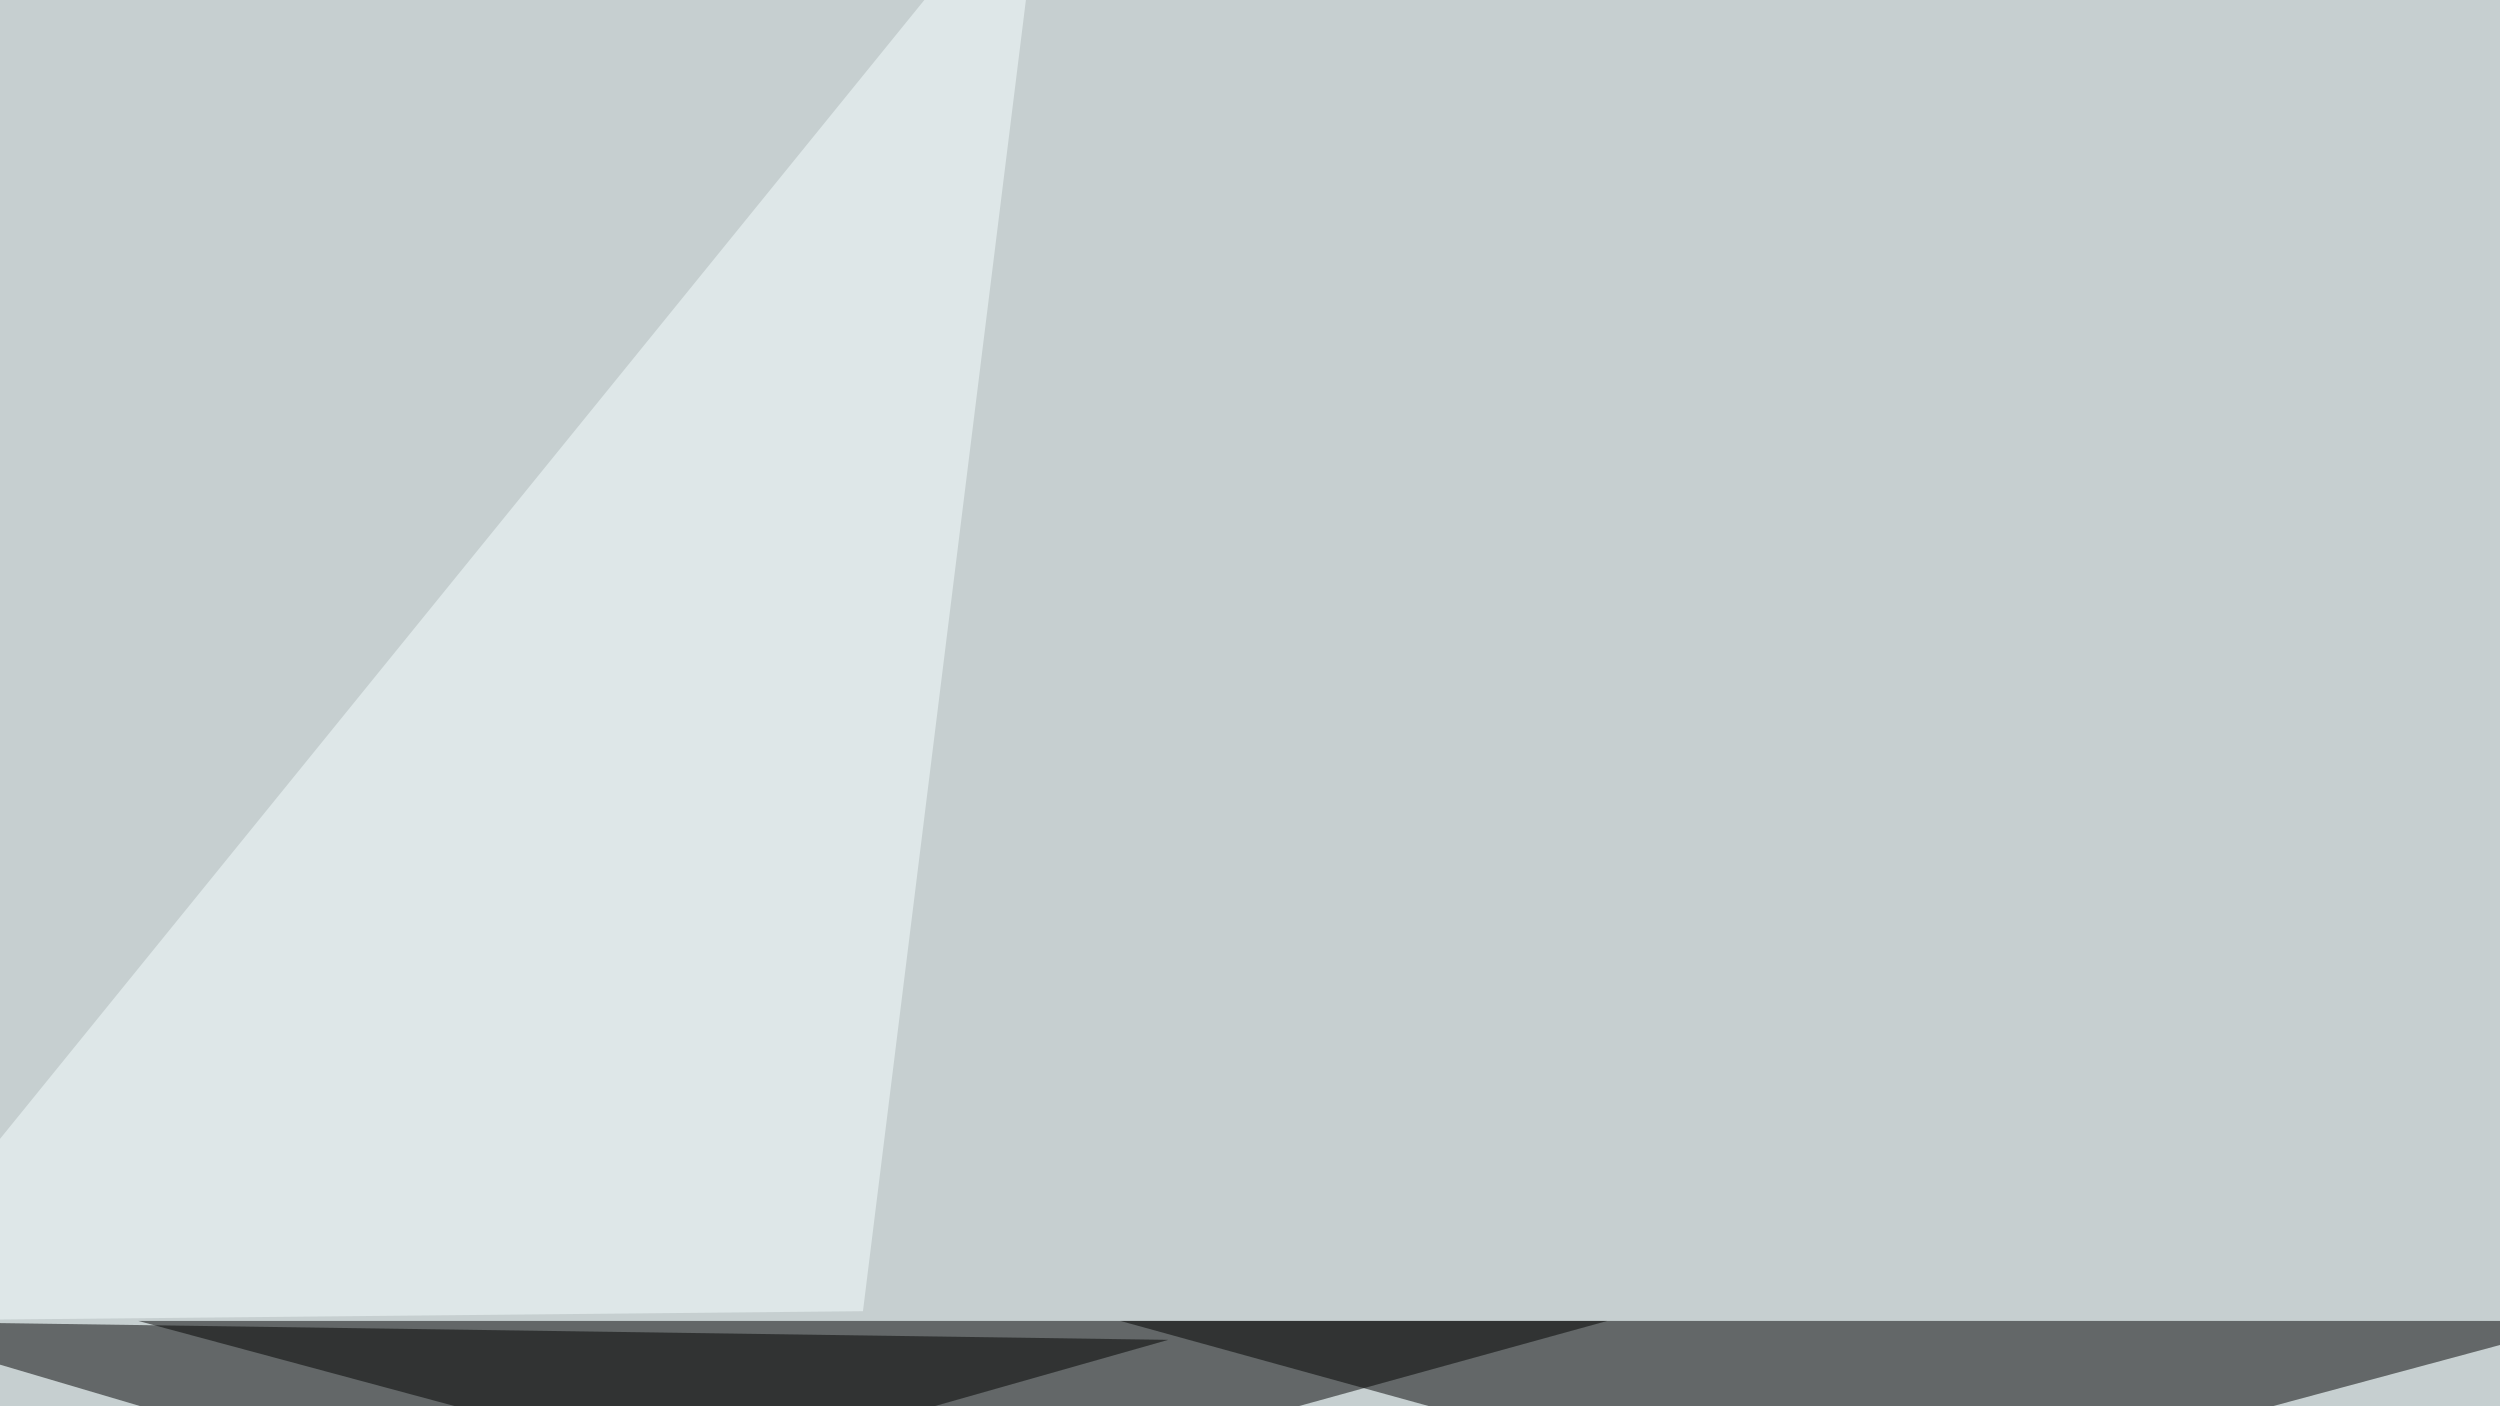
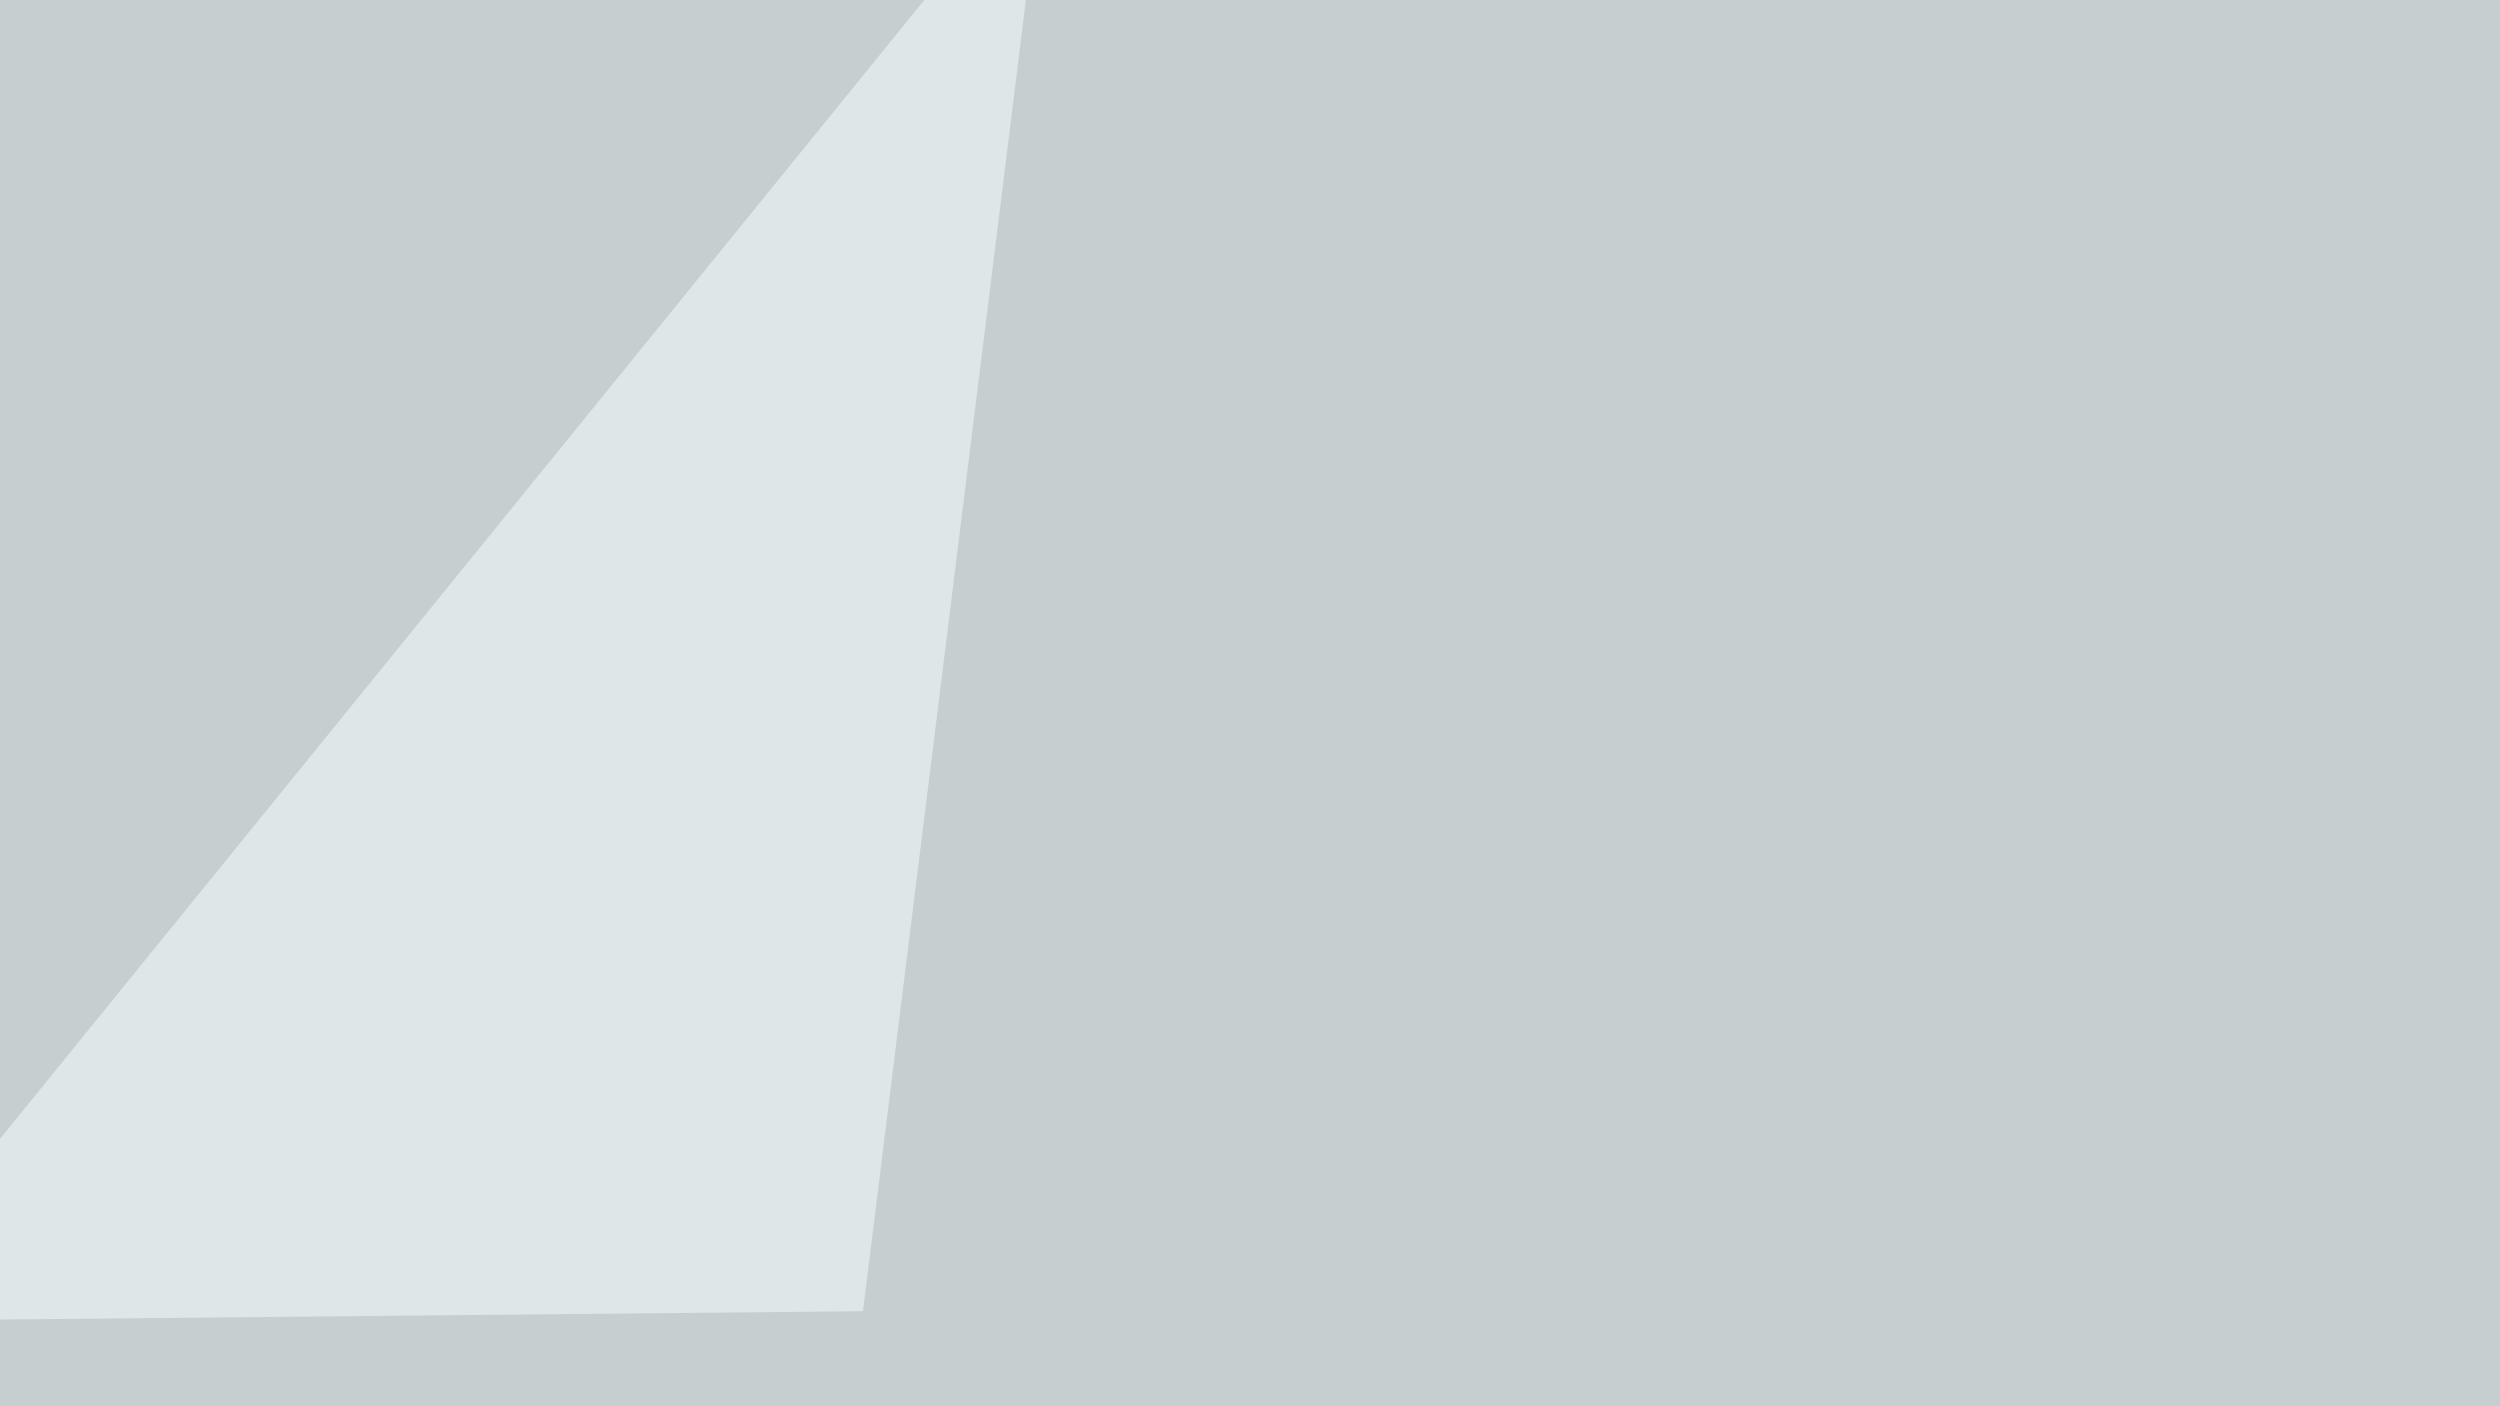
<svg xmlns="http://www.w3.org/2000/svg" width="768" height="432">
  <filter id="a">
    <feGaussianBlur stdDeviation="55" />
  </filter>
  <rect width="100%" height="100%" fill="#c6cfd0" />
  <g filter="url(#a)">
    <g fill-opacity=".5">
-       <path d="M42.5 405.8h451.2L271 467.3z" />
-       <path d="M795.4 405.8H344.2L567 467.3zm-632.8 61.5l196.3-55.7-404.3-5.8z" />
      <path fill="#f6ffff" d="M265.1 402.8l55.7-448.2-366.2 451.2z" />
    </g>
  </g>
</svg>